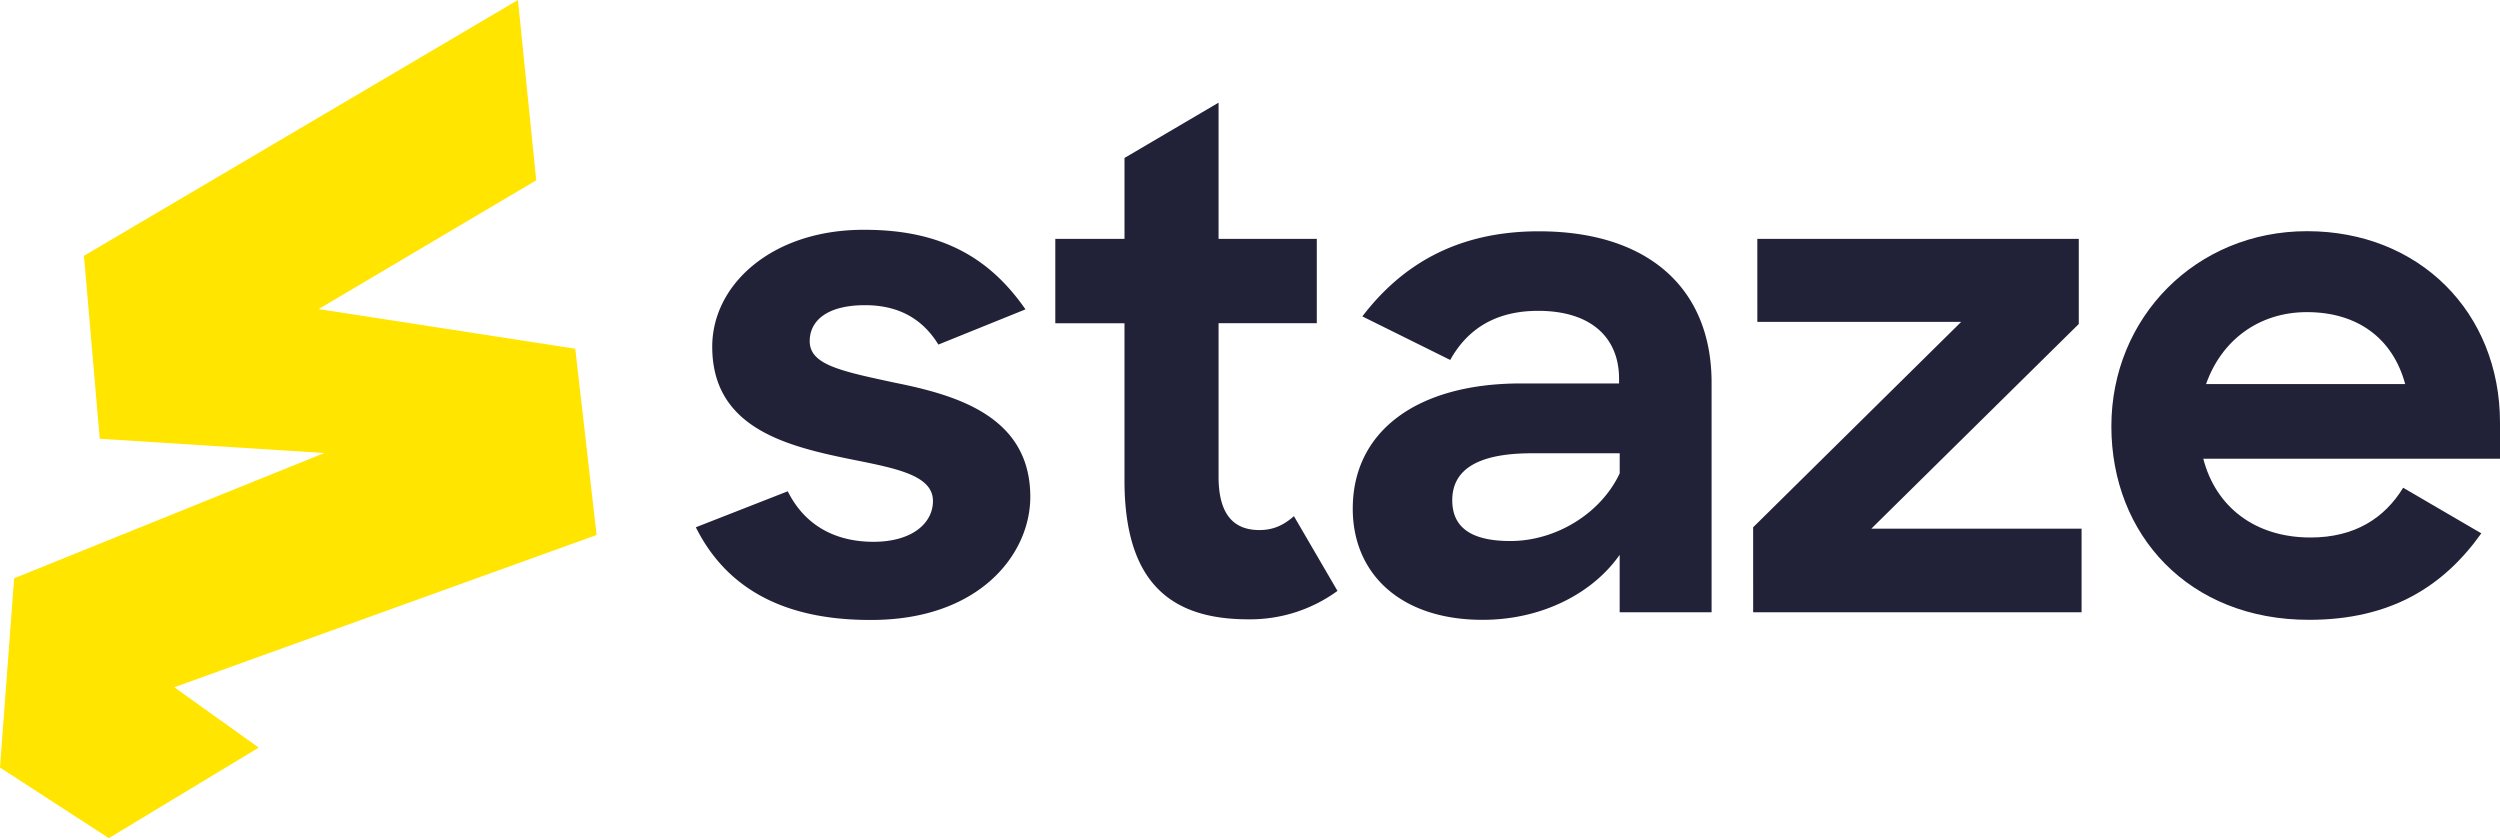
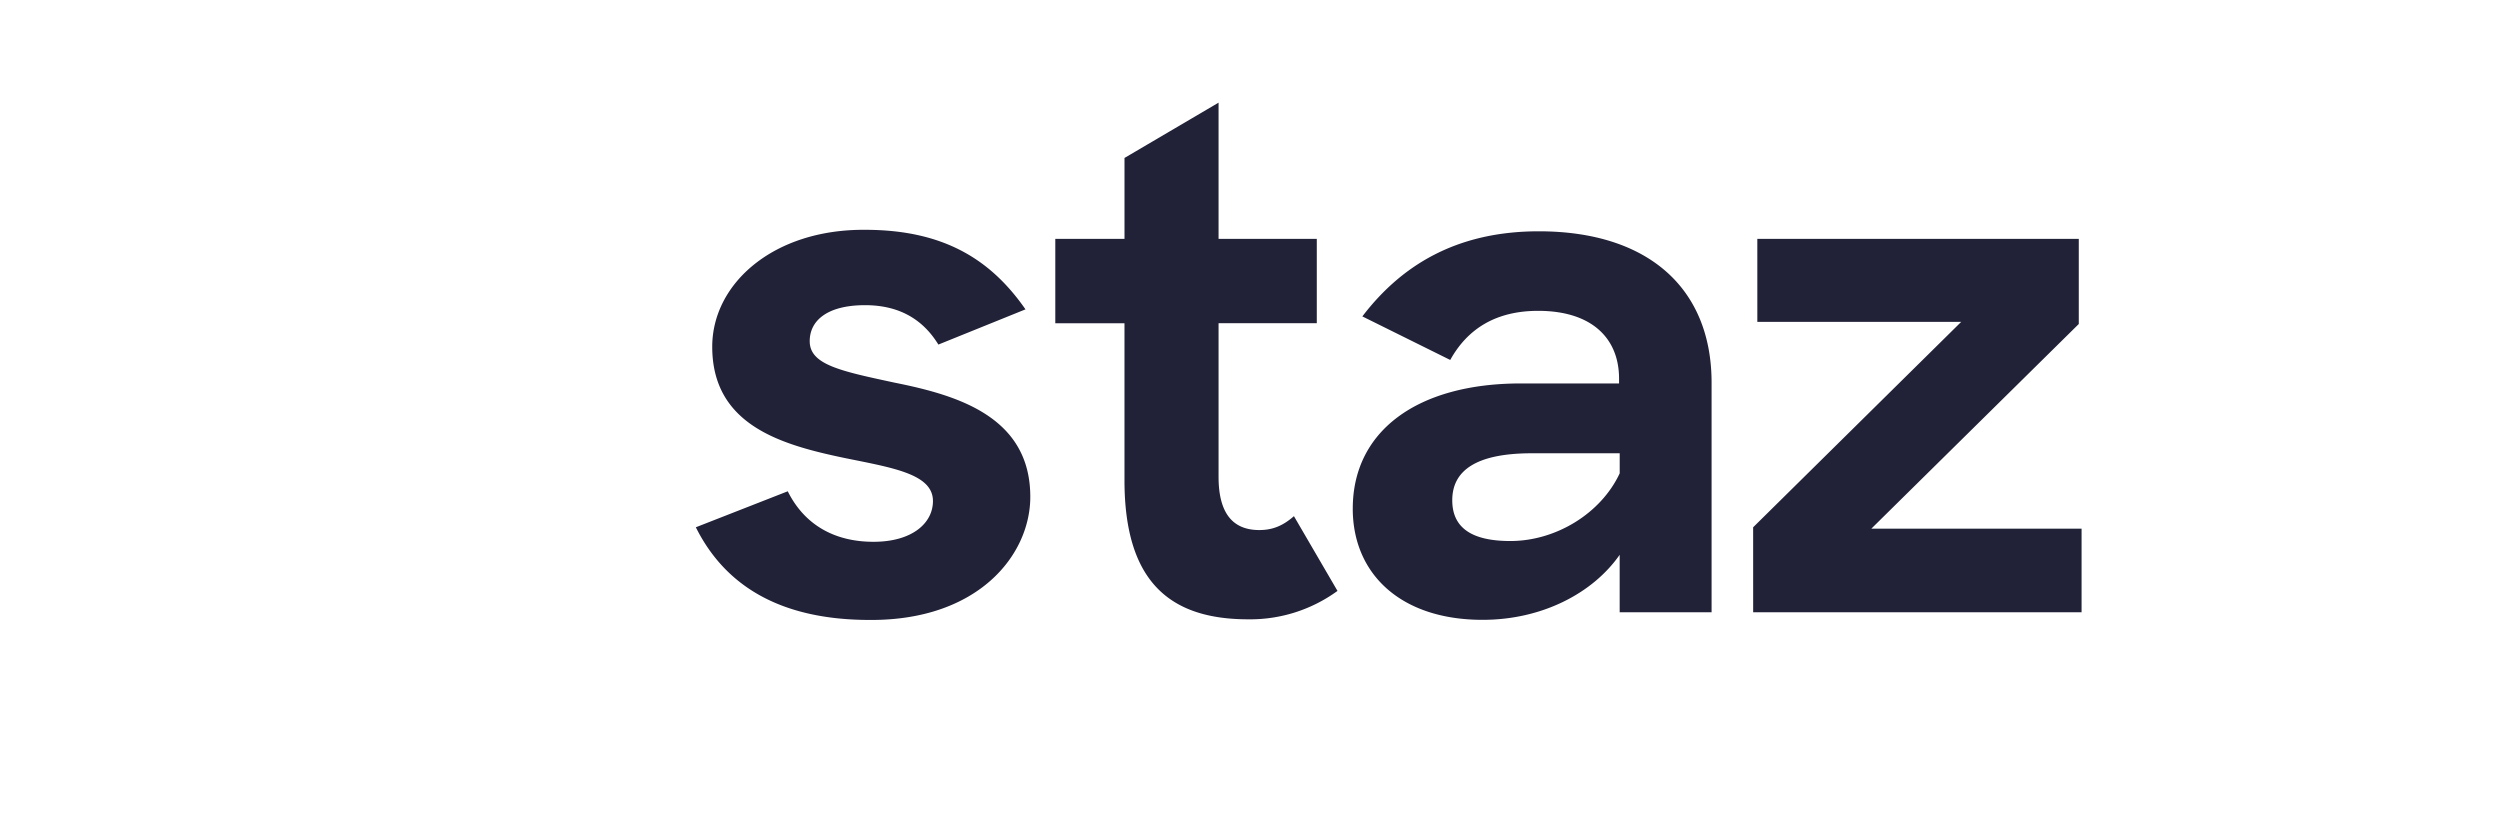
<svg xmlns="http://www.w3.org/2000/svg" viewBox="0 0 1024 344">
  <title>Staze</title>
  <path fill="#212238" d="M285.013 215.971l37.65-14.739c6.775 13.6 18.98 20.687 35.116 20.687 15.877 0 24.359-7.654 24.359-16.7 0-11.068-16.446-13.6-36-17.584-25.755-5.379-54.406-13.291-54.406-45.615 0-25.755 24.928-48.149 62.578-47.89 32.271 0 51.562 12.205 65.733 32.582l-35.681 14.424C378.104 130.948 368.485 125 354.314 125c-15.308 0-22.652 6.206-22.652 14.739 0 9.619 12.464 12.205 34.857 17.015 25.5 5.12 55.492 13.86 55.492 46.752 0 23.79-21.256 50.683-65.732 50.424-36.15 0-59.113-13.6-71.266-37.96M432.252 97.846h28.341V64.698l38.529-22.652v55.8h40.236v34.55h-40.236v62.888c0 16.136 6.775 21.825 16.7 21.825 5.379 0 9.619-1.707 14.171-5.689l17.842 30.617a60.726 60.726 0 01-36.564 11.636c-32.013 0-50.683-15.308-50.683-56.941v-64.336h-28.336v-34.55zm231.176 96.039v-8.223h-36c-23.221 0-32.582 7.344-32.582 19.239 0 11.068 7.654 16.7 23.79 16.7 18.722 0 37.133-11.326 44.787-27.72m-109.33 14.429c0-31.7 26.324-51.252 68.836-51.252h40.236v-1.965c0-16.446-11.068-27.772-33.151-27.772-17.274 0-28.91 7.344-36 20.118l-36-17.842c15.567-20.377 37.96-34.857 72.249-34.857 45.046 0 70.8 23.531 70.8 62.009v94.022h-37.65v-23.525c-11.067 15.877-32.013 26.634-56.061 26.634-33.461.052-53.269-18.67-53.269-45.563m164 7.654l85.23-84.144h-83.514V97.846h131.672v34.86L766.5 216.539h86.113v34.237h-134.52z" />
-   <path fill="#212238" d="M903.603 157.323h81.558c-5.12-18.98-19.808-29.479-40.236-29.479-19.808 0-35.064 11.636-41.322 29.479m-38.788 17.271c0-44.477 34.547-79.9 80.162-79.9 45.873 0 79.024 33.151 79.024 78.455v14.739H902.465c5.12 19.808 21.256 32.272 43.908 32.272 18.153 0 30.306-7.913 37.96-20.377l32.013 18.67c-15.308 21.514-36.823 35.426-70.542 35.426-49.286.052-80.989-34.806-80.989-79.282" />
-   <path fill="#ffe500" d="M212.144 0L34.392 104.779l6.465 74.938 91.953 5.844-127.017 51.3L0 314.389l44.58 28.91 61.388-37.081L71.37 281.5l172.994-62.371-8.74-76.283L130.482 126.6l89.16-52.751z" />
</svg>